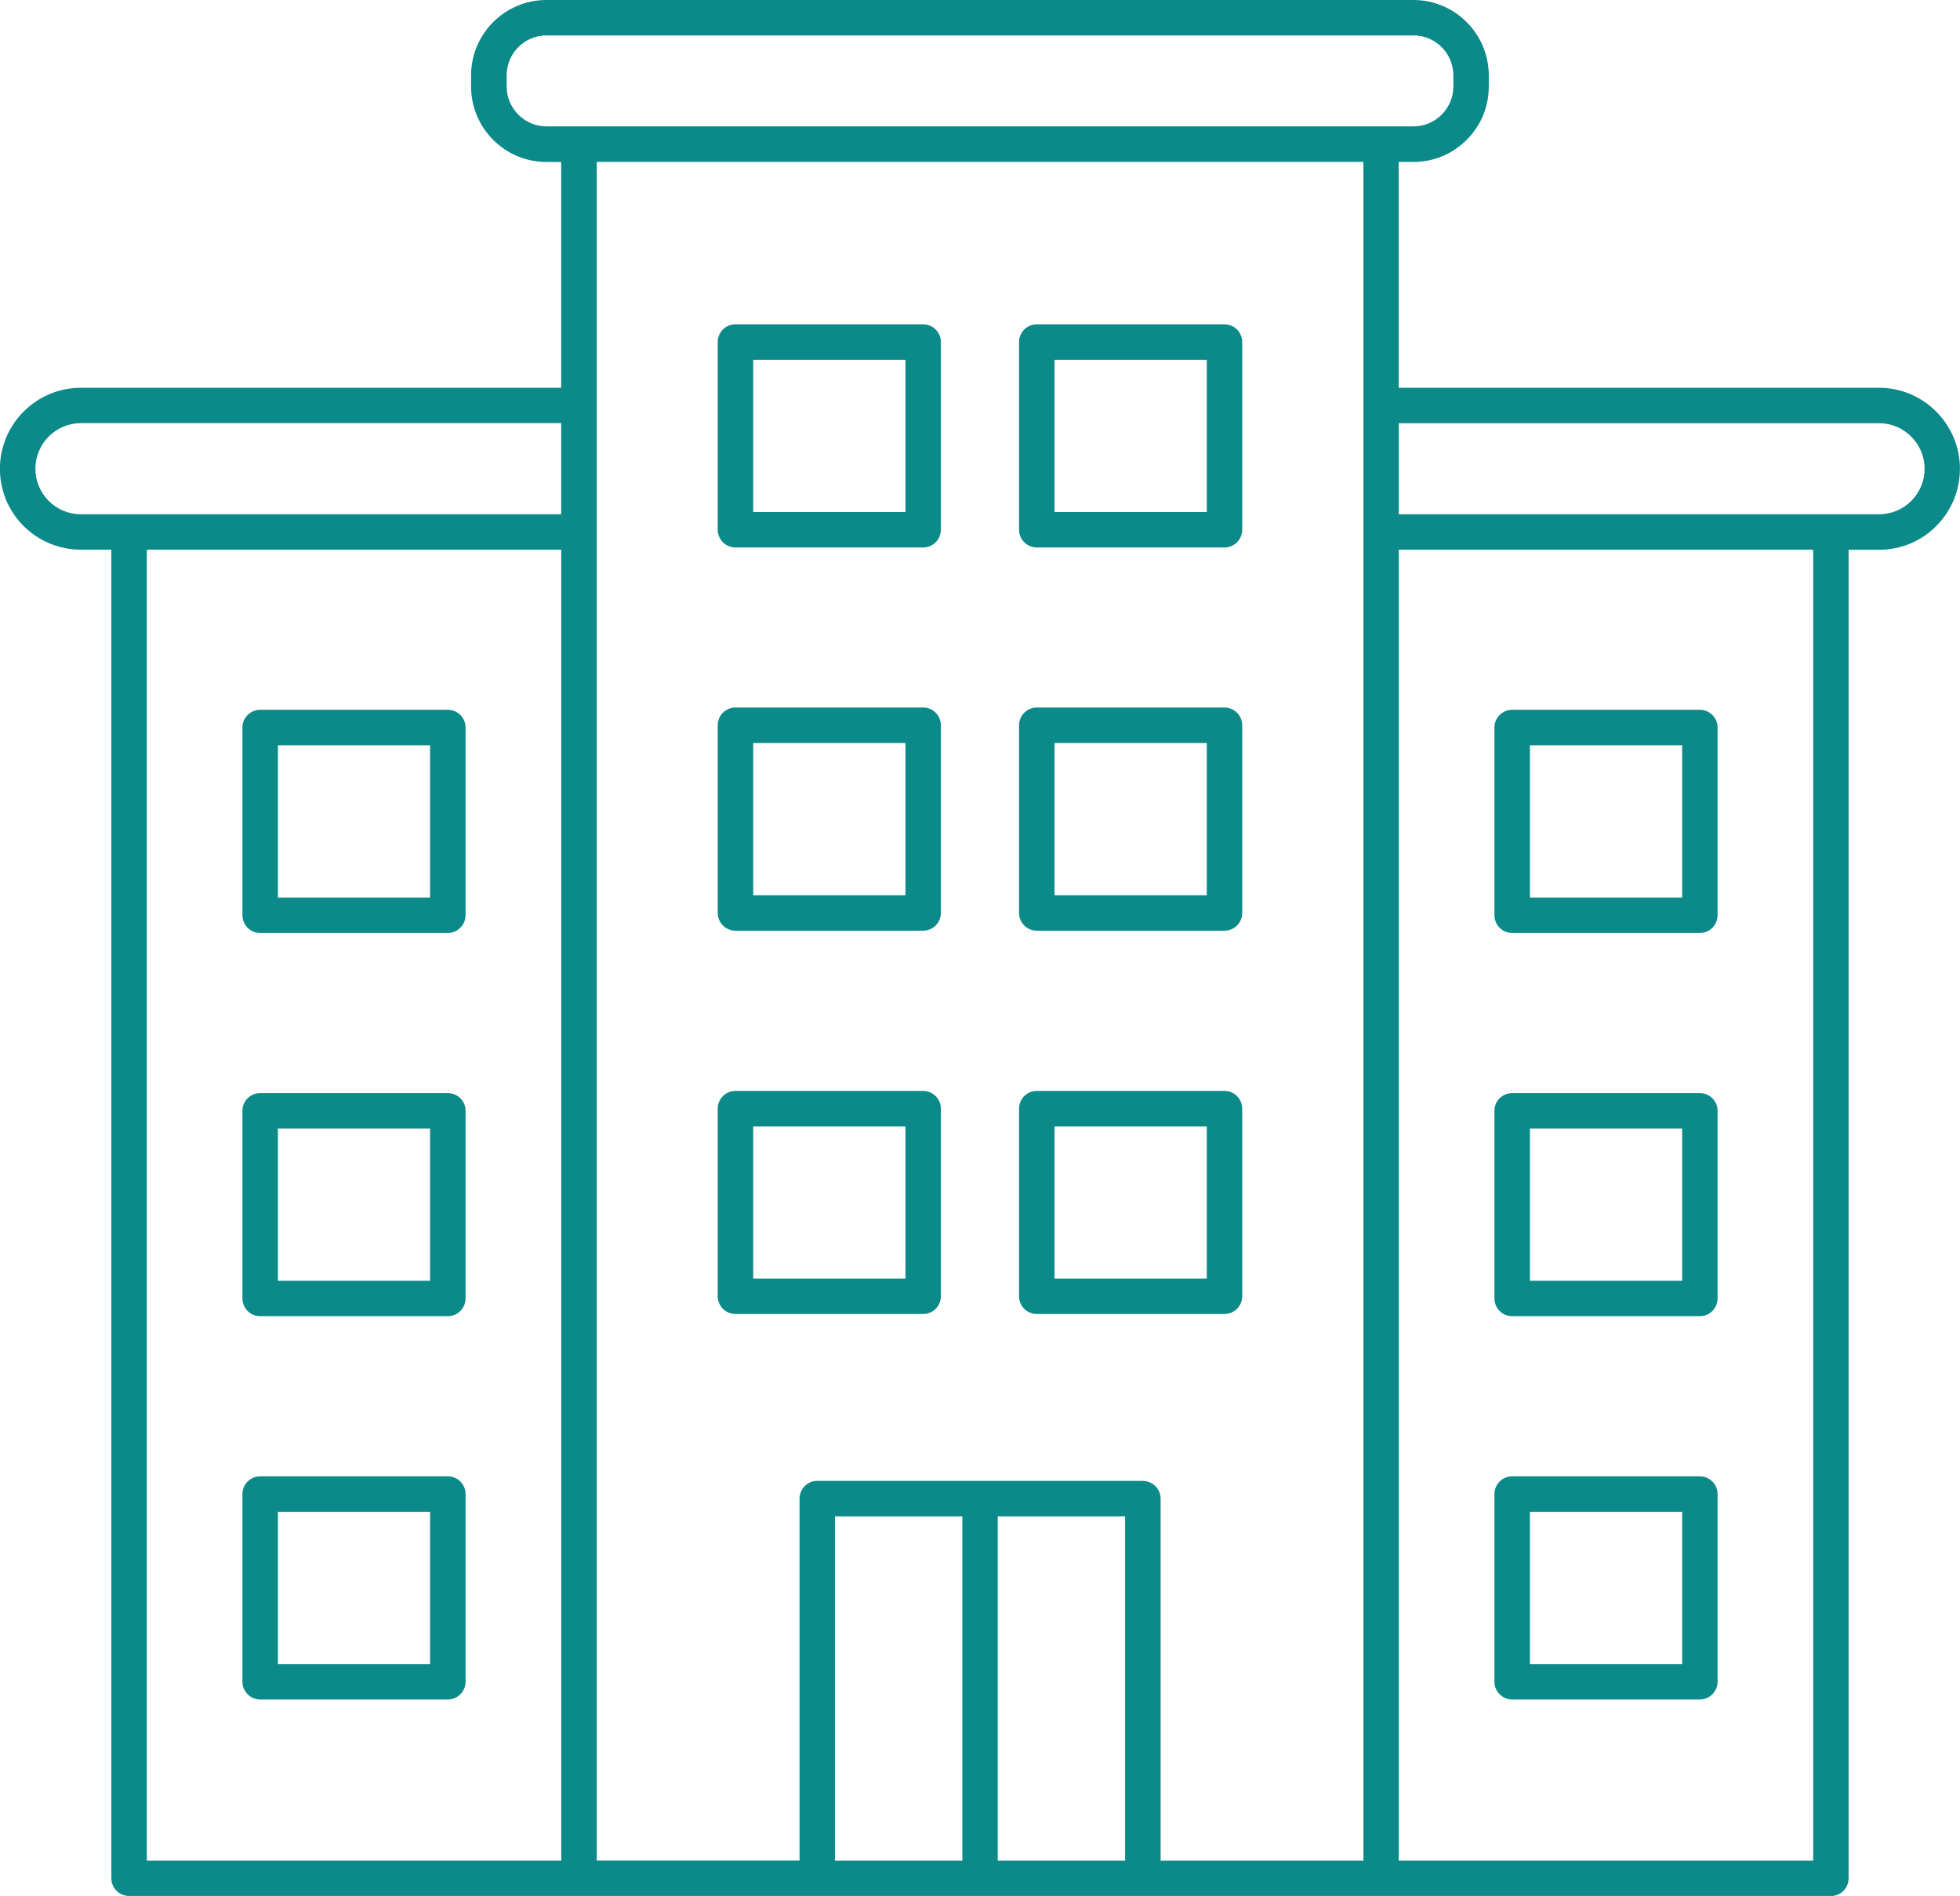
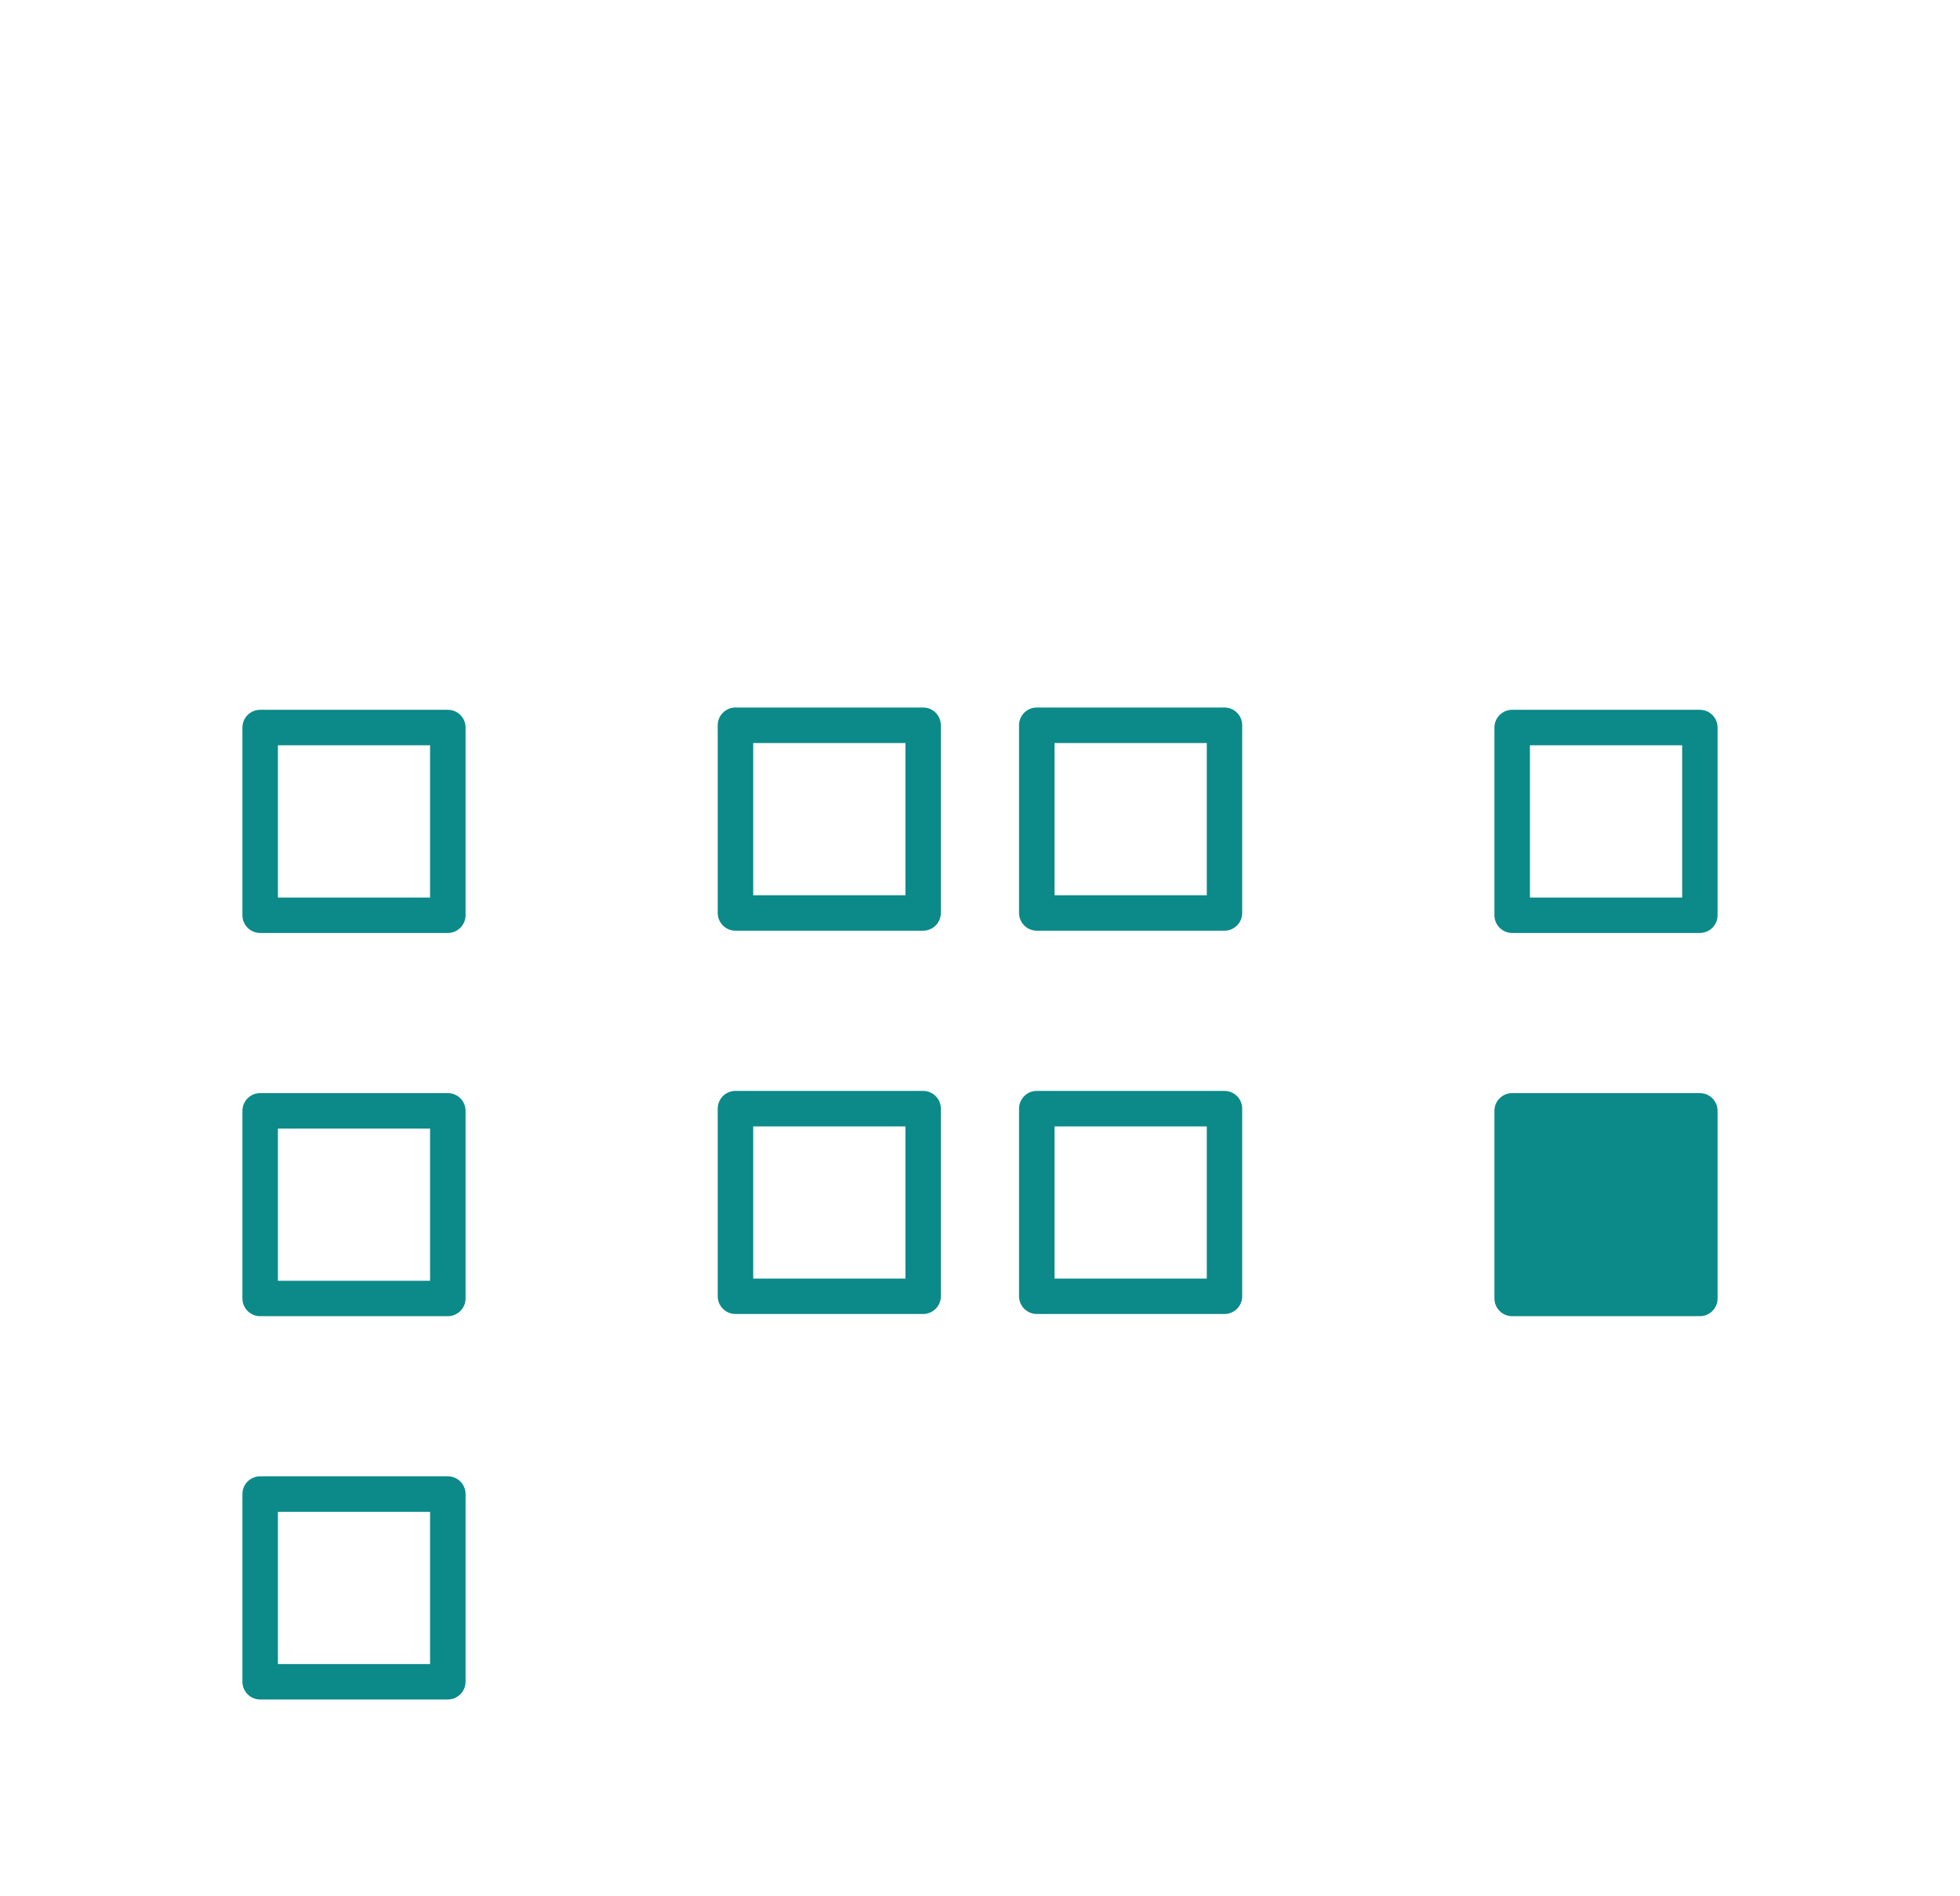
<svg xmlns="http://www.w3.org/2000/svg" id="_レイヤー_2" viewBox="0 0 231.88 224.27">
  <defs>
    <style>.cls-1{fill:#0b8a89;}</style>
  </defs>
  <g id="_レイヤー_1-2">
-     <path class="cls-1" d="m87.01,64.76c-1.16,0-2.1-.94-2.1-2.1v-22.2c0-1.16.94-2.1,2.1-2.1h22.2c1.16,0,2.1.94,2.1,2.1v22.2c0,1.16-.94,2.1-2.1,2.1h-22.2Zm2.1-4.19h18.01v-18.01h-18.01v18.01Z" />
-     <path class="cls-1" d="m122.66,64.76c-1.16,0-2.1-.94-2.1-2.1v-22.2c0-1.16.94-2.1,2.1-2.1h22.2c1.16,0,2.1.94,2.1,2.1v22.2c0,1.16-.94,2.1-2.1,2.1h-22.2Zm2.1-4.19h18.01v-18.01h-18.01v18.01Z" />
    <path class="cls-1" d="m87.01,110.09c-1.16,0-2.1-.94-2.1-2.1v-22.2c0-1.16.94-2.1,2.1-2.1h22.2c1.16,0,2.1.94,2.1,2.1v22.2c0,1.16-.94,2.1-2.1,2.1h-22.2Zm2.1-4.19h18.01v-18.01h-18.01v18.01Z" />
    <path class="cls-1" d="m122.66,110.09c-1.16,0-2.1-.94-2.1-2.1v-22.2c0-1.16.94-2.1,2.1-2.1h22.2c1.16,0,2.1.94,2.1,2.1v22.2c0,1.16-.94,2.1-2.1,2.1h-22.2Zm2.1-4.19h18.01v-18.01h-18.01v18.01Z" />
    <path class="cls-1" d="m87.01,155.43c-1.16,0-2.1-.94-2.1-2.1v-22.19c0-1.16.94-2.1,2.1-2.1h22.2c1.16,0,2.1.94,2.1,2.1v22.2c0,1.15-.94,2.09-2.1,2.09h-22.2Zm2.1-4.19h18.01v-18h-18.01v18Z" />
    <path class="cls-1" d="m122.66,155.43c-1.16,0-2.1-.94-2.1-2.1v-22.19c0-1.16.94-2.1,2.1-2.1h22.2c1.16,0,2.1.94,2.1,2.1v22.2c0,1.15-.94,2.09-2.1,2.09h-22.2Zm2.1-4.19h18.01v-18h-18.01v18Z" />
-     <path class="cls-1" d="m15.27,224.27c-1.16,0-2.1-.94-2.1-2.1V65.02h-3.6c-2.56,0-4.97-1-6.78-2.8-1.81-1.81-2.8-4.21-2.8-6.77,0-5.28,4.3-9.58,9.58-9.58h56.82v-26.71h-1.74c-4.92,0-8.92-4-8.92-8.92v-1.32c0-4.92,4-8.92,8.92-8.92h102.56c4.92,0,8.92,4,8.92,8.92v1.32c0,2.38-.92,4.61-2.61,6.3-1.69,1.69-3.93,2.62-6.31,2.62h-1.74v26.71h56.82c5.28,0,9.58,4.3,9.58,9.58,0,2.56-1,4.97-2.8,6.78-1.81,1.81-4.21,2.8-6.77,2.8h-3.6v157.15c0,1.16-.94,2.1-2.1,2.1H15.27Zm150.21-4.19h49.03V65.02h-49.03v155.06Zm-148.11,0h49.03V65.02H17.37v155.06Zm117.84-44.9c1.16,0,2.1.94,2.1,2.1v42.8h23.99V19.15h-90.7v200.92h23.99v-42.8c0-1.16.94-2.1,2.1-2.1h38.53Zm-17.17,44.9h15.07v-40.71h-15.07v40.71Zm-19.26,0h15.07v-40.71h-15.07v40.71ZM165.48,60.83h56.82c1.44,0,2.79-.56,3.81-1.57,1.02-1.02,1.58-2.37,1.58-3.81,0-2.97-2.42-5.39-5.39-5.39h-56.82v10.78ZM9.58,50.05c-2.97,0-5.39,2.42-5.39,5.39,0,1.44.56,2.79,1.57,3.81,1.02,1.02,2.37,1.58,3.81,1.58h56.82v-10.78H9.58ZM64.66,4.19c-2.61,0-4.72,2.12-4.72,4.72v1.32c0,2.6,2.12,4.72,4.72,4.72h102.56c2.61,0,4.72-2.12,4.72-4.72v-1.32c0-2.61-2.12-4.72-4.72-4.72h-102.56Z" />
    <path class="cls-1" d="m30.78,110.36c-1.16,0-2.1-.94-2.1-2.1v-22.2c0-1.16.94-2.1,2.1-2.1h22.2c1.16,0,2.1.94,2.1,2.1v22.2c0,1.15-.95,2.1-2.1,2.1h-22.19Zm2.1-4.19h18v-18.01h-18v18.01Z" />
    <path class="cls-1" d="m30.78,155.69c-1.16,0-2.1-.94-2.1-2.1v-22.19c0-1.16.94-2.1,2.1-2.1h22.2c1.16,0,2.1.94,2.1,2.1v22.2c0,1.15-.95,2.09-2.1,2.09h-22.19Zm2.1-4.19h18v-18h-18v18Z" />
    <path class="cls-1" d="m30.78,201.03c-1.16,0-2.1-.94-2.1-2.1v-22.2c0-1.16.94-2.1,2.1-2.1h22.2c1.16,0,2.1.94,2.1,2.1v22.2c0,1.15-.95,2.1-2.1,2.1h-22.19Zm2.1-4.19h18v-18.01h-18v18.01Z" />
    <path class="cls-1" d="m178.9,110.36c-1.16,0-2.1-.94-2.1-2.1v-22.2c0-1.16.94-2.1,2.1-2.1h22.2c1.16,0,2.1.94,2.1,2.1v22.2c0,1.16-.94,2.1-2.1,2.1h-22.2Zm2.1-4.19h18.01v-18.01h-18.01v18.01Z" />
-     <path class="cls-1" d="m178.9,155.69c-1.16,0-2.1-.94-2.1-2.1v-22.19c0-1.16.94-2.1,2.1-2.1h22.2c1.16,0,2.1.94,2.1,2.1v22.2c0,1.15-.94,2.09-2.1,2.09h-22.2Zm2.1-4.19h18.01v-18h-18.01v18Z" />
-     <path class="cls-1" d="m178.9,201.03c-1.16,0-2.1-.94-2.1-2.1v-22.2c0-1.16.94-2.1,2.1-2.1h22.2c1.16,0,2.1.94,2.1,2.1v22.2c0,1.16-.94,2.1-2.1,2.1h-22.2Zm2.1-4.19h18.01v-18.01h-18.01v18.01Z" />
+     <path class="cls-1" d="m178.9,155.69c-1.16,0-2.1-.94-2.1-2.1v-22.19c0-1.16.94-2.1,2.1-2.1h22.2c1.16,0,2.1.94,2.1,2.1v22.2c0,1.15-.94,2.09-2.1,2.09h-22.2Zm2.1-4.19h18.01h-18.01v18Z" />
  </g>
</svg>